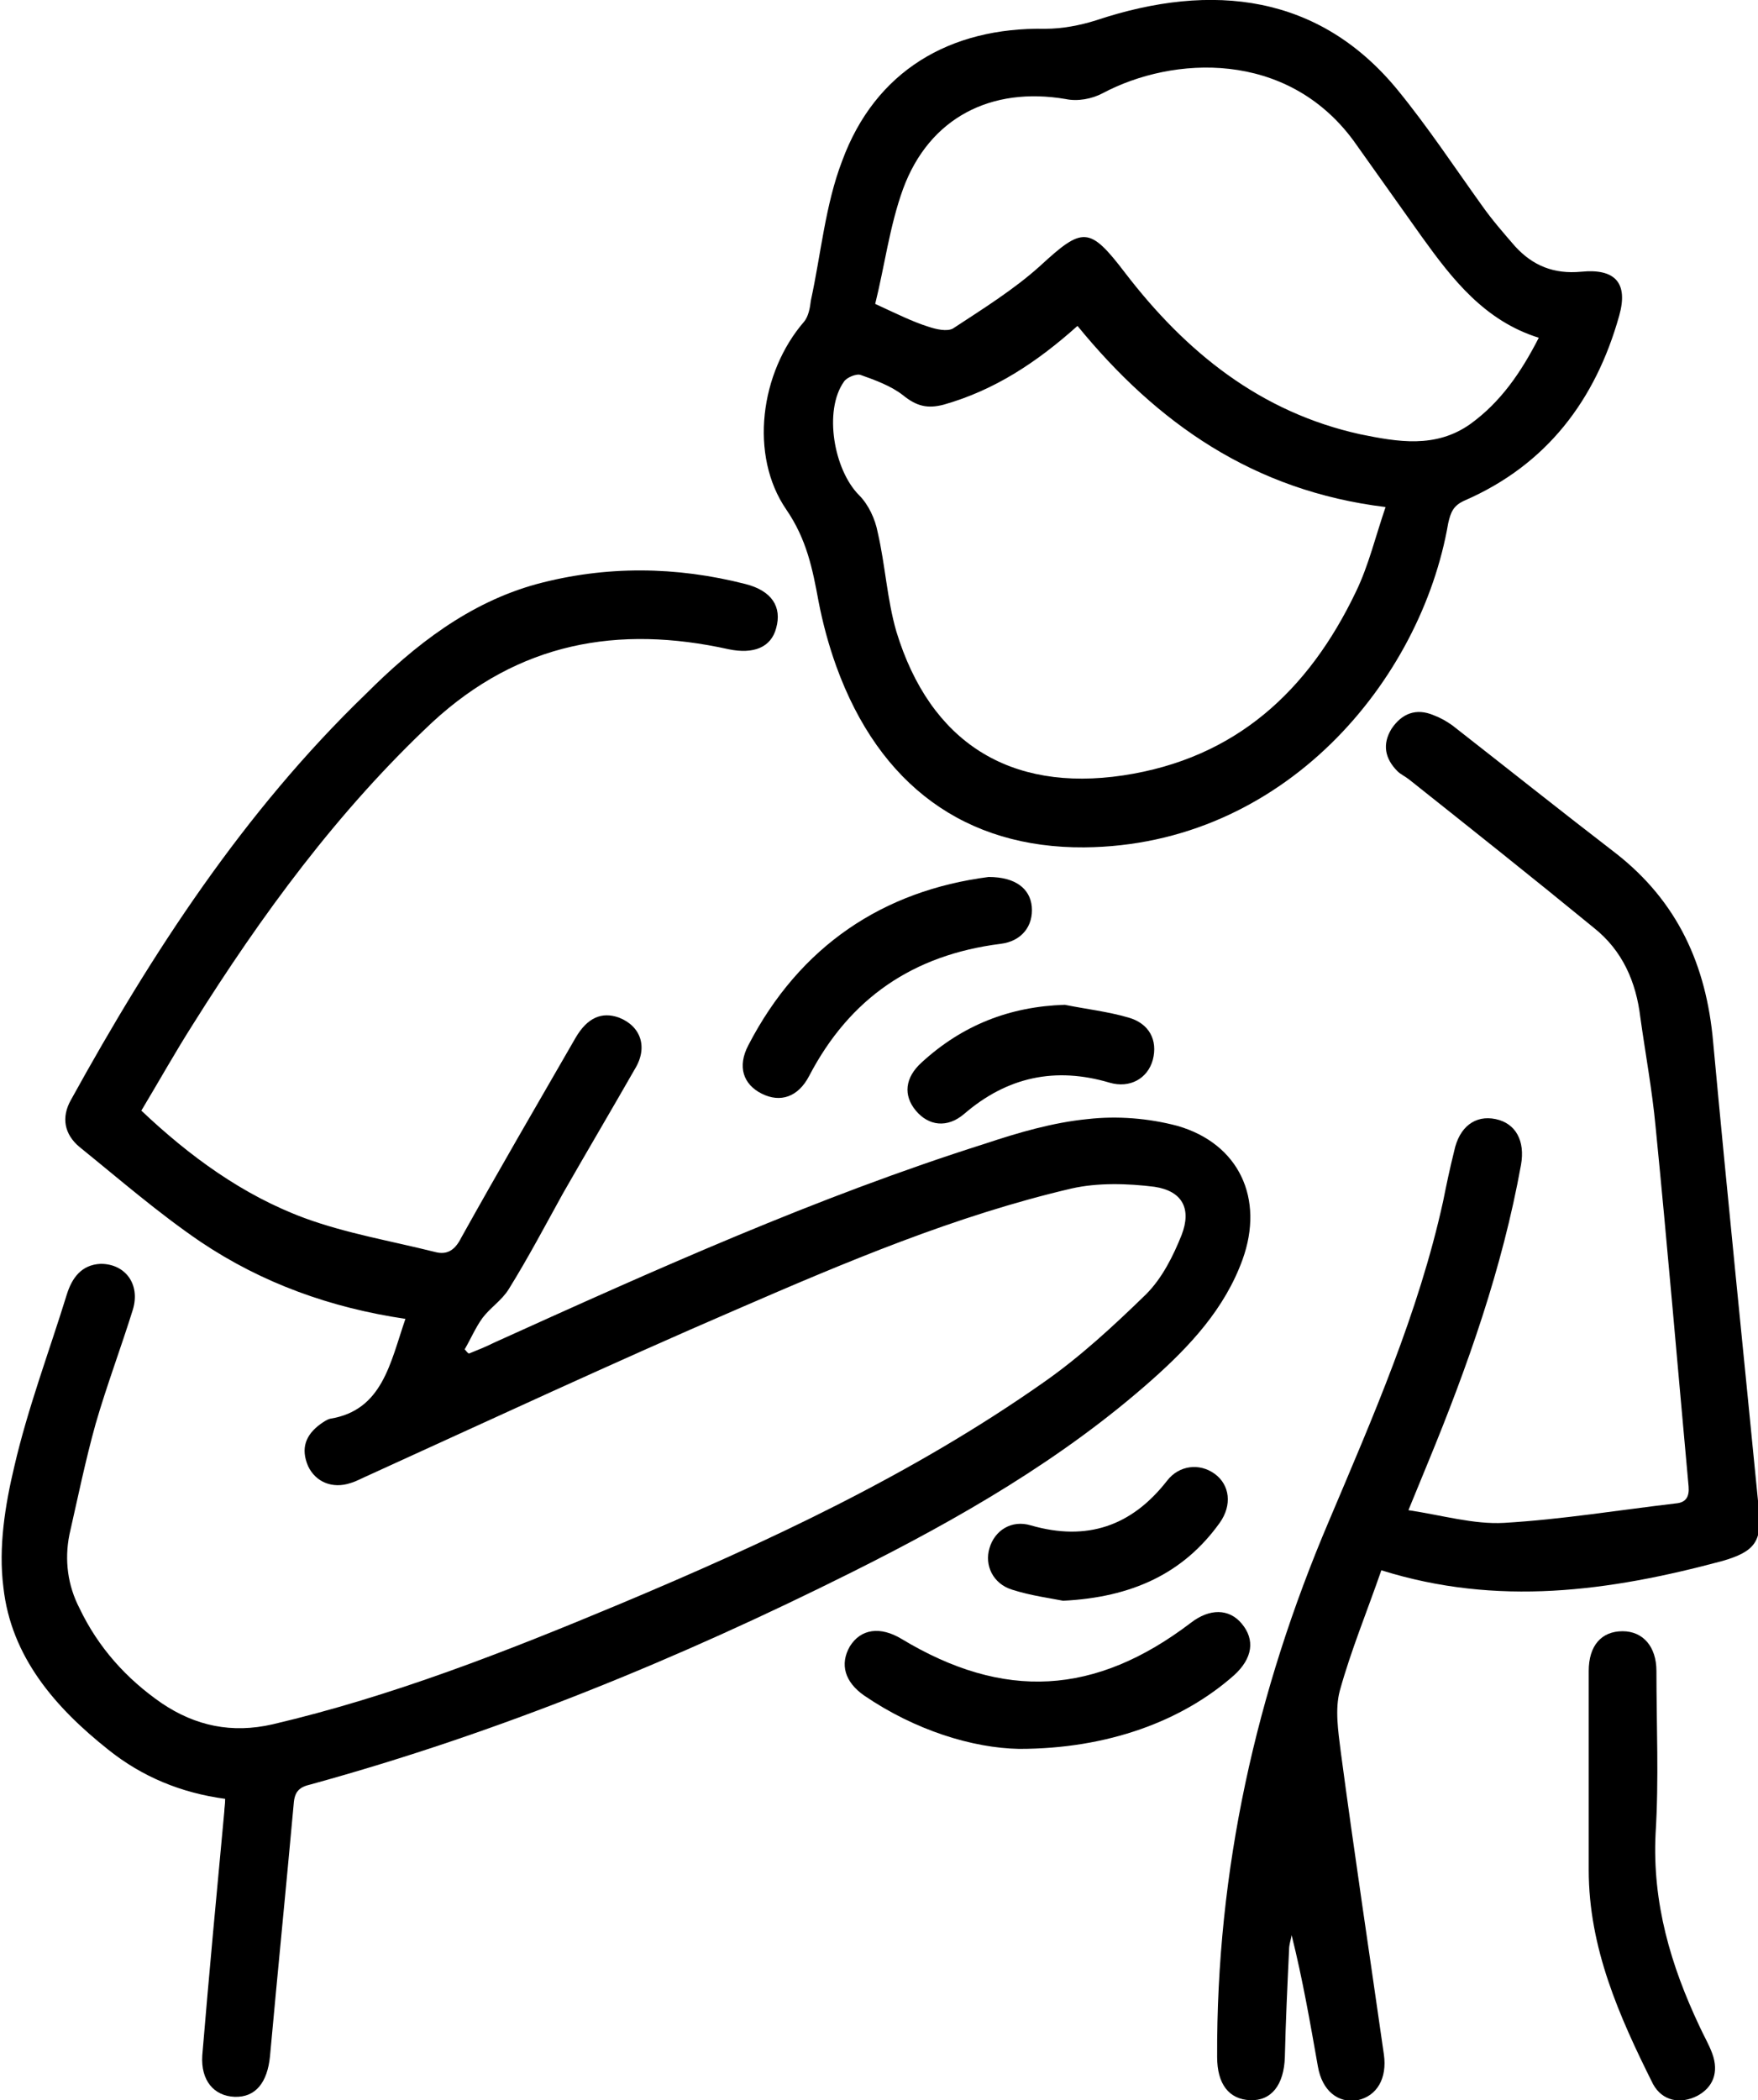
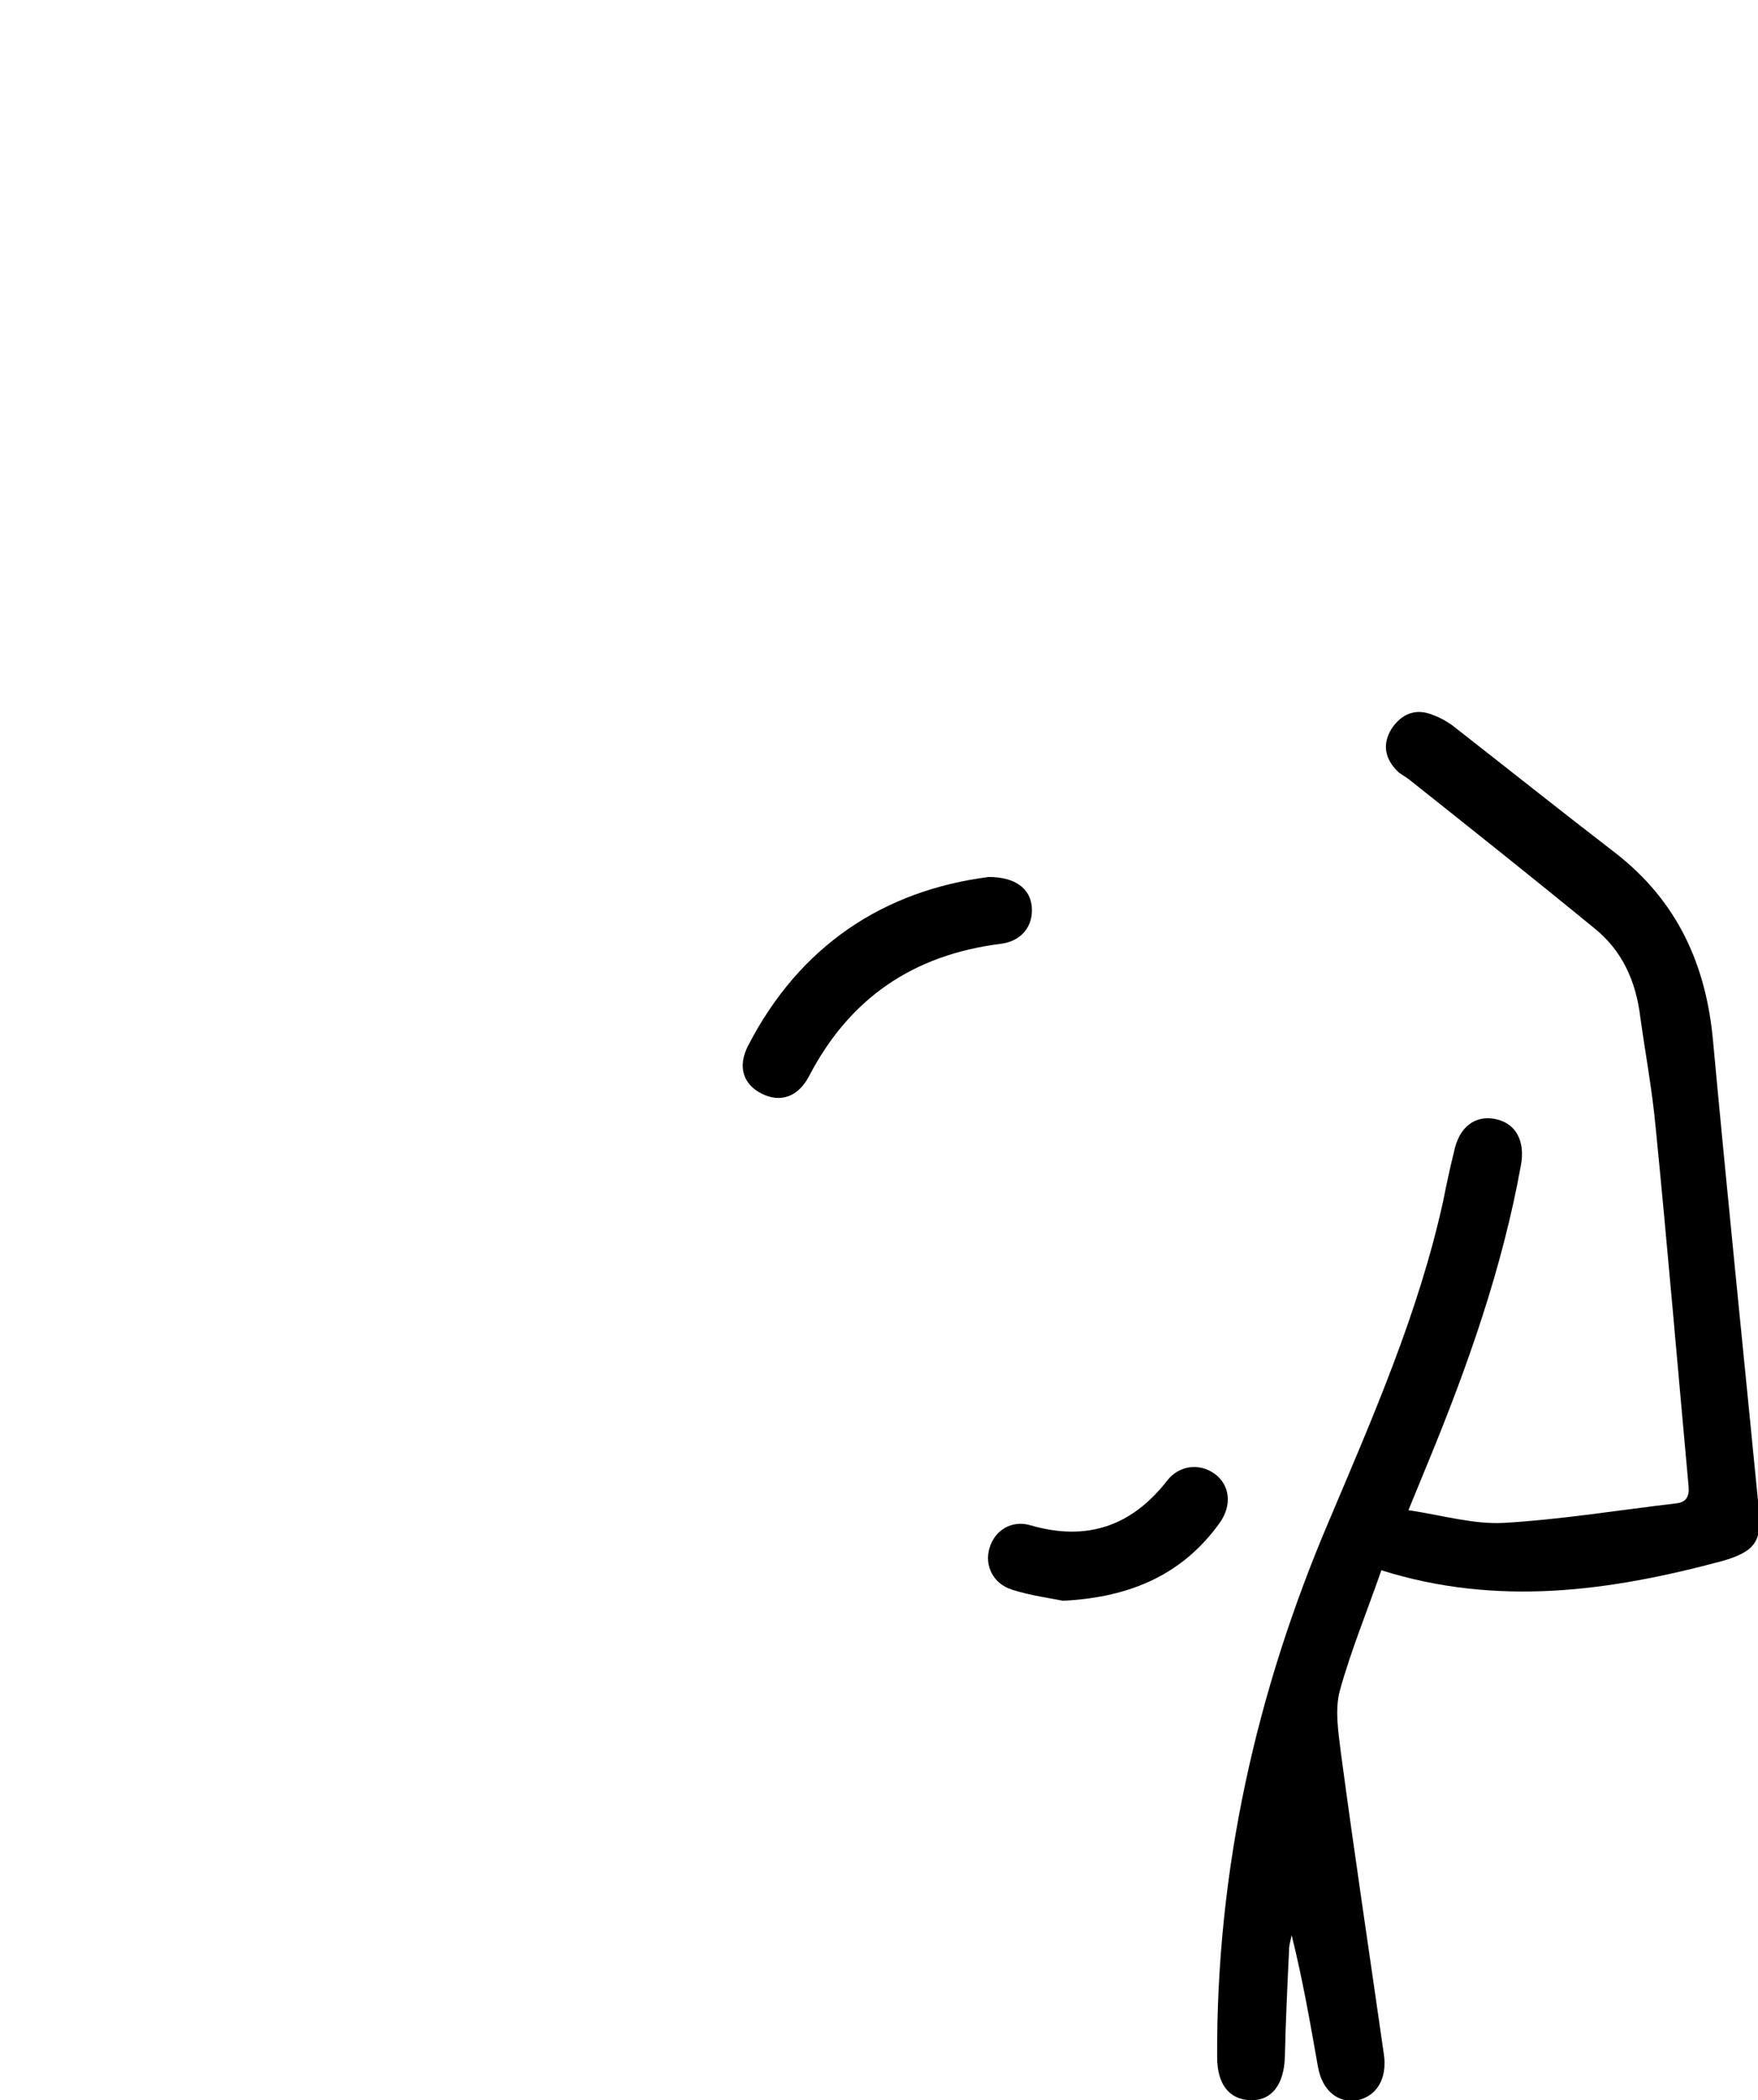
<svg xmlns="http://www.w3.org/2000/svg" version="1.1" id="Layer_1" x="0px" y="0px" viewBox="0 0 207.7 248.1" style="enable-background:new 0 0 207.7 248.1;" xml:space="preserve">
-   <path d="M47.9,155.8c-8.8-1.3-16.9-4.2-24.2-9.1c-5-3.4-9.6-7.4-14.3-11.2c-1.8-1.5-2.2-3.5-1-5.6c9.6-17.4,20.4-34,34.8-47.9  C49,76.2,55.4,71.2,63.4,69c8.2-2.2,16.5-2.1,24.7,0c3.1,0.8,4.3,2.7,3.6,5.2c-0.6,2.3-2.7,3.1-5.6,2.5c-13.1-2.9-24.8-0.8-35,8.6  C39.9,95.8,30.9,108.1,22.8,121c-2.1,3.3-4,6.7-6.1,10.2c5.7,5.4,12,10,19.3,12.7c4.9,1.8,10.2,2.7,15.4,4c1.5,0.4,2.4-0.3,3.1-1.7  c4.4-7.9,9-15.8,13.5-23.6c1.4-2.4,3.1-3.1,5.1-2.4c2.6,1,3.5,3.5,1.9,6.1c-2.8,4.9-5.7,9.8-8.5,14.7c-2.1,3.8-4.1,7.6-6.4,11.3  c-0.8,1.3-2.2,2.2-3.1,3.4c-0.8,1.1-1.4,2.5-2.1,3.7c0.2,0.2,0.3,0.4,0.5,0.5c1-0.4,2-0.8,3-1.3c19-8.6,38.1-17.2,58-23.5  c3.9-1.3,8-2.5,12.1-2.9c3.5-0.4,7.2-0.1,10.6,0.8c7.3,2.1,10.3,8.6,7.7,15.8c-2.1,5.8-6.2,10.2-10.7,14.2  c-10.6,9.4-22.8,16.4-35.4,22.7c-20.6,10.3-41.8,19-64,25.1c-1.3,0.3-1.9,0.8-2,2.3c-0.9,9.9-1.9,19.9-2.8,29.8  c-0.3,3.1-1.7,4.9-4.2,4.8c-2.4-0.1-4-1.9-3.8-4.9c0.8-9.6,1.7-19.2,2.6-28.8c0-0.4,0.1-0.8,0.1-1.5c-5.2-0.7-9.8-2.6-13.8-5.8  c-6.3-5-11.5-11-12.4-19.2c-0.6-4.7,0.2-9.7,1.3-14.3c1.6-6.9,4.1-13.5,6.2-20.3c0.6-1.9,1.7-3.5,4-3.6c2.9,0,4.7,2.4,3.8,5.4  c-1.4,4.5-3.1,9-4.4,13.5c-1.2,4.3-2.1,8.7-3.1,13.1c-0.6,3-0.2,6,1.2,8.7c2.2,4.6,5.5,8.3,9.7,11.2c4,2.7,8.3,3.6,13.1,2.5  c14.1-3.3,27.6-8.6,41-14.2c17.4-7.3,34.6-15.3,50.1-26.2c4.3-3,8.3-6.7,12.1-10.4c1.9-1.9,3.2-4.5,4.2-7c1.2-3.1,0.1-5.2-3.2-5.7  c-3.2-0.4-6.7-0.5-9.8,0.2c-13.7,3.2-26.7,8.7-39.6,14.3c-14.6,6.3-29,13-43.5,19.6c-0.7,0.3-1.4,0.7-2.1,0.9c-2.1,0.7-4.1-0.1-5-2  c-0.9-2.1-0.3-3.7,1.5-5c0.3-0.2,0.7-0.5,1.1-0.6C45.2,166.6,46.1,161,47.9,155.8" />
-   <path d="M128.1,100.1c-14,0.1-24.2-7.3-29.3-21.4c-0.9-2.5-1.6-5.1-2.1-7.7c-0.7-3.8-1.4-7.3-3.8-10.8C88.5,53.8,89.8,44,95,38  c0.5-0.6,0.7-1.6,0.8-2.5C97,30,97.5,24.2,99.5,19c3.9-10.6,12.7-15.8,24-15.6c2,0,4.1-0.4,6-1c13.8-4.6,26.4-3,35.6,8.2  c3.6,4.4,6.7,9.1,10,13.7c1.2,1.7,2.6,3.3,3.9,4.8c2.1,2.3,4.6,3.3,7.8,3c4-0.4,5.6,1.3,4.5,5.2c-2.8,10-8.6,17.6-18.2,21.8  c-1.4,0.6-1.7,1.4-2,2.7C167.9,80.4,151.7,99.9,128.1,100.1 M127.3,38.5c-4.8,4.3-9.8,7.6-15.8,9.3c-1.9,0.5-3.2,0.2-4.8-1.1  c-1.4-1.1-3.3-1.8-5-2.4c-0.5-0.2-1.7,0.3-2,0.8c-2.4,3.4-1.2,10.4,1.8,13.4c1.1,1.1,1.9,2.8,2.2,4.4c0.9,3.9,1.1,7.9,2.2,11.7  c4,13.1,13.4,19,26.8,17c13.3-2,21.9-10,27.5-21.7c1.5-3.1,2.3-6.5,3.5-10C148.1,58,136.7,50,127.3,38.5 M103.4,35.9  c2.6,1.2,4.4,2.1,6.3,2.7c0.9,0.3,2.2,0.6,2.9,0.2c3.5-2.3,7.2-4.6,10.3-7.4c5-4.6,5.8-4.7,10,0.8c7.2,9.4,16,16.5,27.8,19.1  c4.4,0.9,8.9,1.7,13-1.2c3.6-2.6,6-6.1,8.1-10.2c-6.4-2-10.2-6.9-13.8-11.9c-2.7-3.8-5.4-7.6-8.1-11.4C152,5.9,138.6,6.6,130.3,11  c-1.3,0.7-3,1-4.4,0.7c-8.8-1.5-16.1,2.2-19.2,10.6C105.1,26.7,104.5,31.5,103.4,35.9" />
  <path d="M163.2,185.5c-1.7,4.9-3.6,9.5-4.9,14.2c-0.6,2.2-0.2,4.8,0.1,7.2c1.6,12,3.4,23.9,5.1,35.8c0.4,2.8-0.8,4.9-3.1,5.4  c-2.3,0.4-4.2-1.1-4.7-4c-0.9-5.1-1.8-10.3-3.1-15.5c-0.1,0.6-0.3,1.1-0.3,1.7c-0.2,4.2-0.4,8.5-0.5,12.7c-0.1,3.3-1.6,5.2-4.1,5.1  c-2.5-0.1-3.9-1.9-3.9-5.1c-0.1-22.1,4.6-43.1,13.2-63.3c5.2-12.3,10.6-24.6,13.5-37.8c0.4-2,0.8-3.9,1.3-5.9  c0.6-2.9,2.5-4.3,4.9-3.8c2.4,0.5,3.5,2.6,3,5.4c-2.2,12.2-6.3,23.8-11,35.2c-0.7,1.7-1.4,3.4-2.3,5.6c4,0.6,7.7,1.7,11.3,1.5  c6.8-0.4,13.5-1.5,20.3-2.3c1.2-0.1,1.6-0.8,1.5-2c-1.3-14.2-2.5-28.4-3.9-42.5c-0.4-4.3-1.2-8.6-1.8-12.9  c-0.5-4.2-2.1-7.9-5.5-10.6c-7.2-5.9-14.5-11.7-21.8-17.5c-0.5-0.4-1-0.6-1.4-1c-1.5-1.5-1.8-3.2-0.7-5c1.2-1.8,2.9-2.5,5-1.6  c0.8,0.3,1.5,0.7,2.2,1.2c6.4,5,12.8,10.1,19.3,15.1c7.3,5.7,10.7,13.2,11.5,22.3c1.7,18.4,3.6,36.8,5.4,55.2c0.4,3.8-0.5,5-4.3,6.1  C190.1,188,176.9,189.8,163.2,185.5" />
-   <path d="M187.7,210.1c0-4.2,0-8.5,0-12.7c0-3,1.5-4.7,4-4.7c2.4,0,4,1.8,4,4.7c0,6.4,0.3,12.8-0.1,19.2c-0.4,8.2,1.8,15.6,5.2,22.8  c0.5,1.1,1.1,2.1,1.5,3.2c0.8,2.2,0.1,4-1.8,5c-2,1-4.1,0.6-5.2-1.4c-4-8-7.6-16.1-7.6-25.3C187.7,217.3,187.7,213.7,187.7,210.1" />
-   <path d="M120.4,206.6c-5.5-0.1-12.3-2.2-18.3-6.3c-2.3-1.6-2.9-3.7-1.7-5.8c1.3-2.1,3.6-2.4,6.1-0.9c12.1,7.3,22.9,6.7,34.2-1.9  c2.2-1.7,4.5-1.7,6,0.1c1.6,1.9,1.3,4.1-0.9,6.1C139.7,203.3,130.9,206.6,120.4,206.6" />
  <path d="M116.8,103.6c3.2,0,4.9,1.4,5.1,3.5c0.2,2.3-1.2,4.1-3.7,4.4c-10.3,1.3-17.8,6.4-22.6,15.6c-1.3,2.5-3.4,3.2-5.6,2.1  c-2.2-1.1-2.9-3.2-1.6-5.7C94.5,111.7,104.4,105.2,116.8,103.6" />
  <path d="M125.6,189.1c-1.5-0.3-3.8-0.6-6-1.3c-2.3-0.7-3.3-2.9-2.7-4.9c0.6-2.1,2.6-3.4,4.9-2.7c6.6,1.9,11.9,0.1,16.1-5.3  c1.4-1.8,3.8-2.1,5.6-0.8c1.8,1.3,2.1,3.7,0.6,5.8C139.8,185.9,133.7,188.7,125.6,189.1" />
-   <path d="M125.8,118.7c2.5,0.5,5.1,0.8,7.5,1.5c2.5,0.7,3.5,2.7,2.9,5c-0.6,2.2-2.7,3.4-5.1,2.7c-6.4-1.9-12.1-0.7-17.2,3.7  c-2,1.7-4.2,1.4-5.7-0.4c-1.5-1.8-1.3-3.9,0.7-5.7C113.7,121.1,119.3,118.9,125.8,118.7" />
</svg>